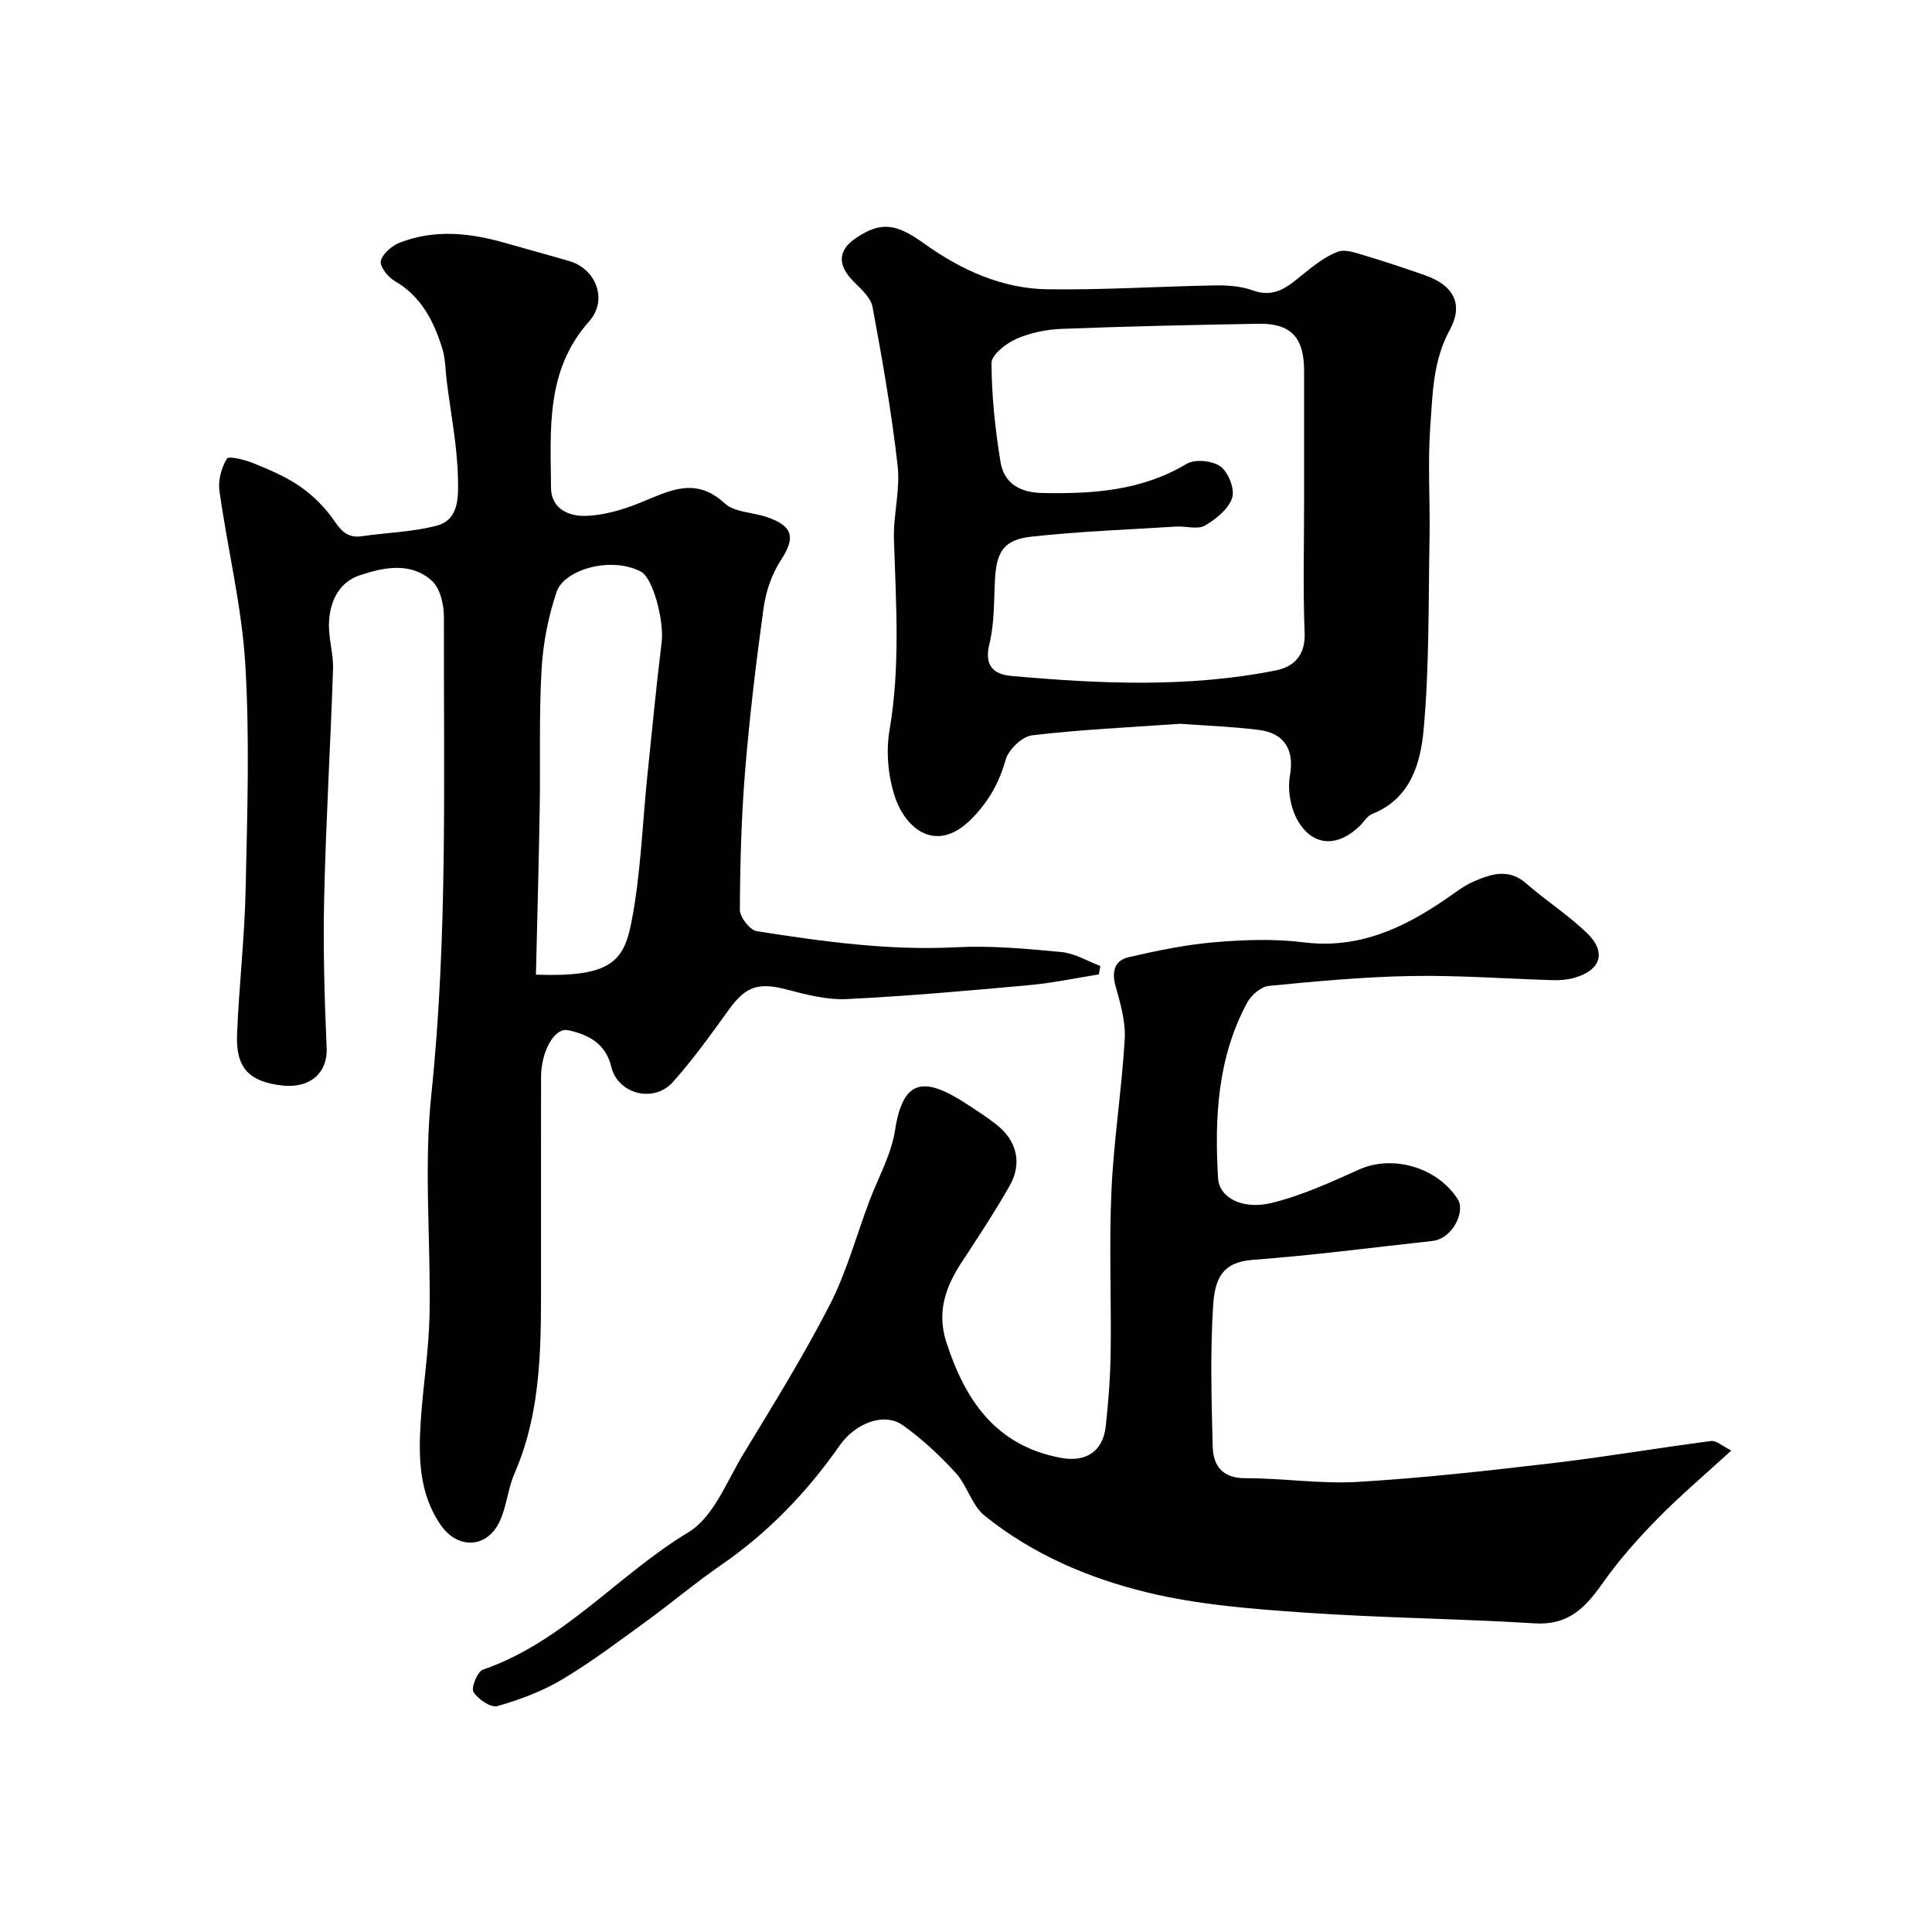
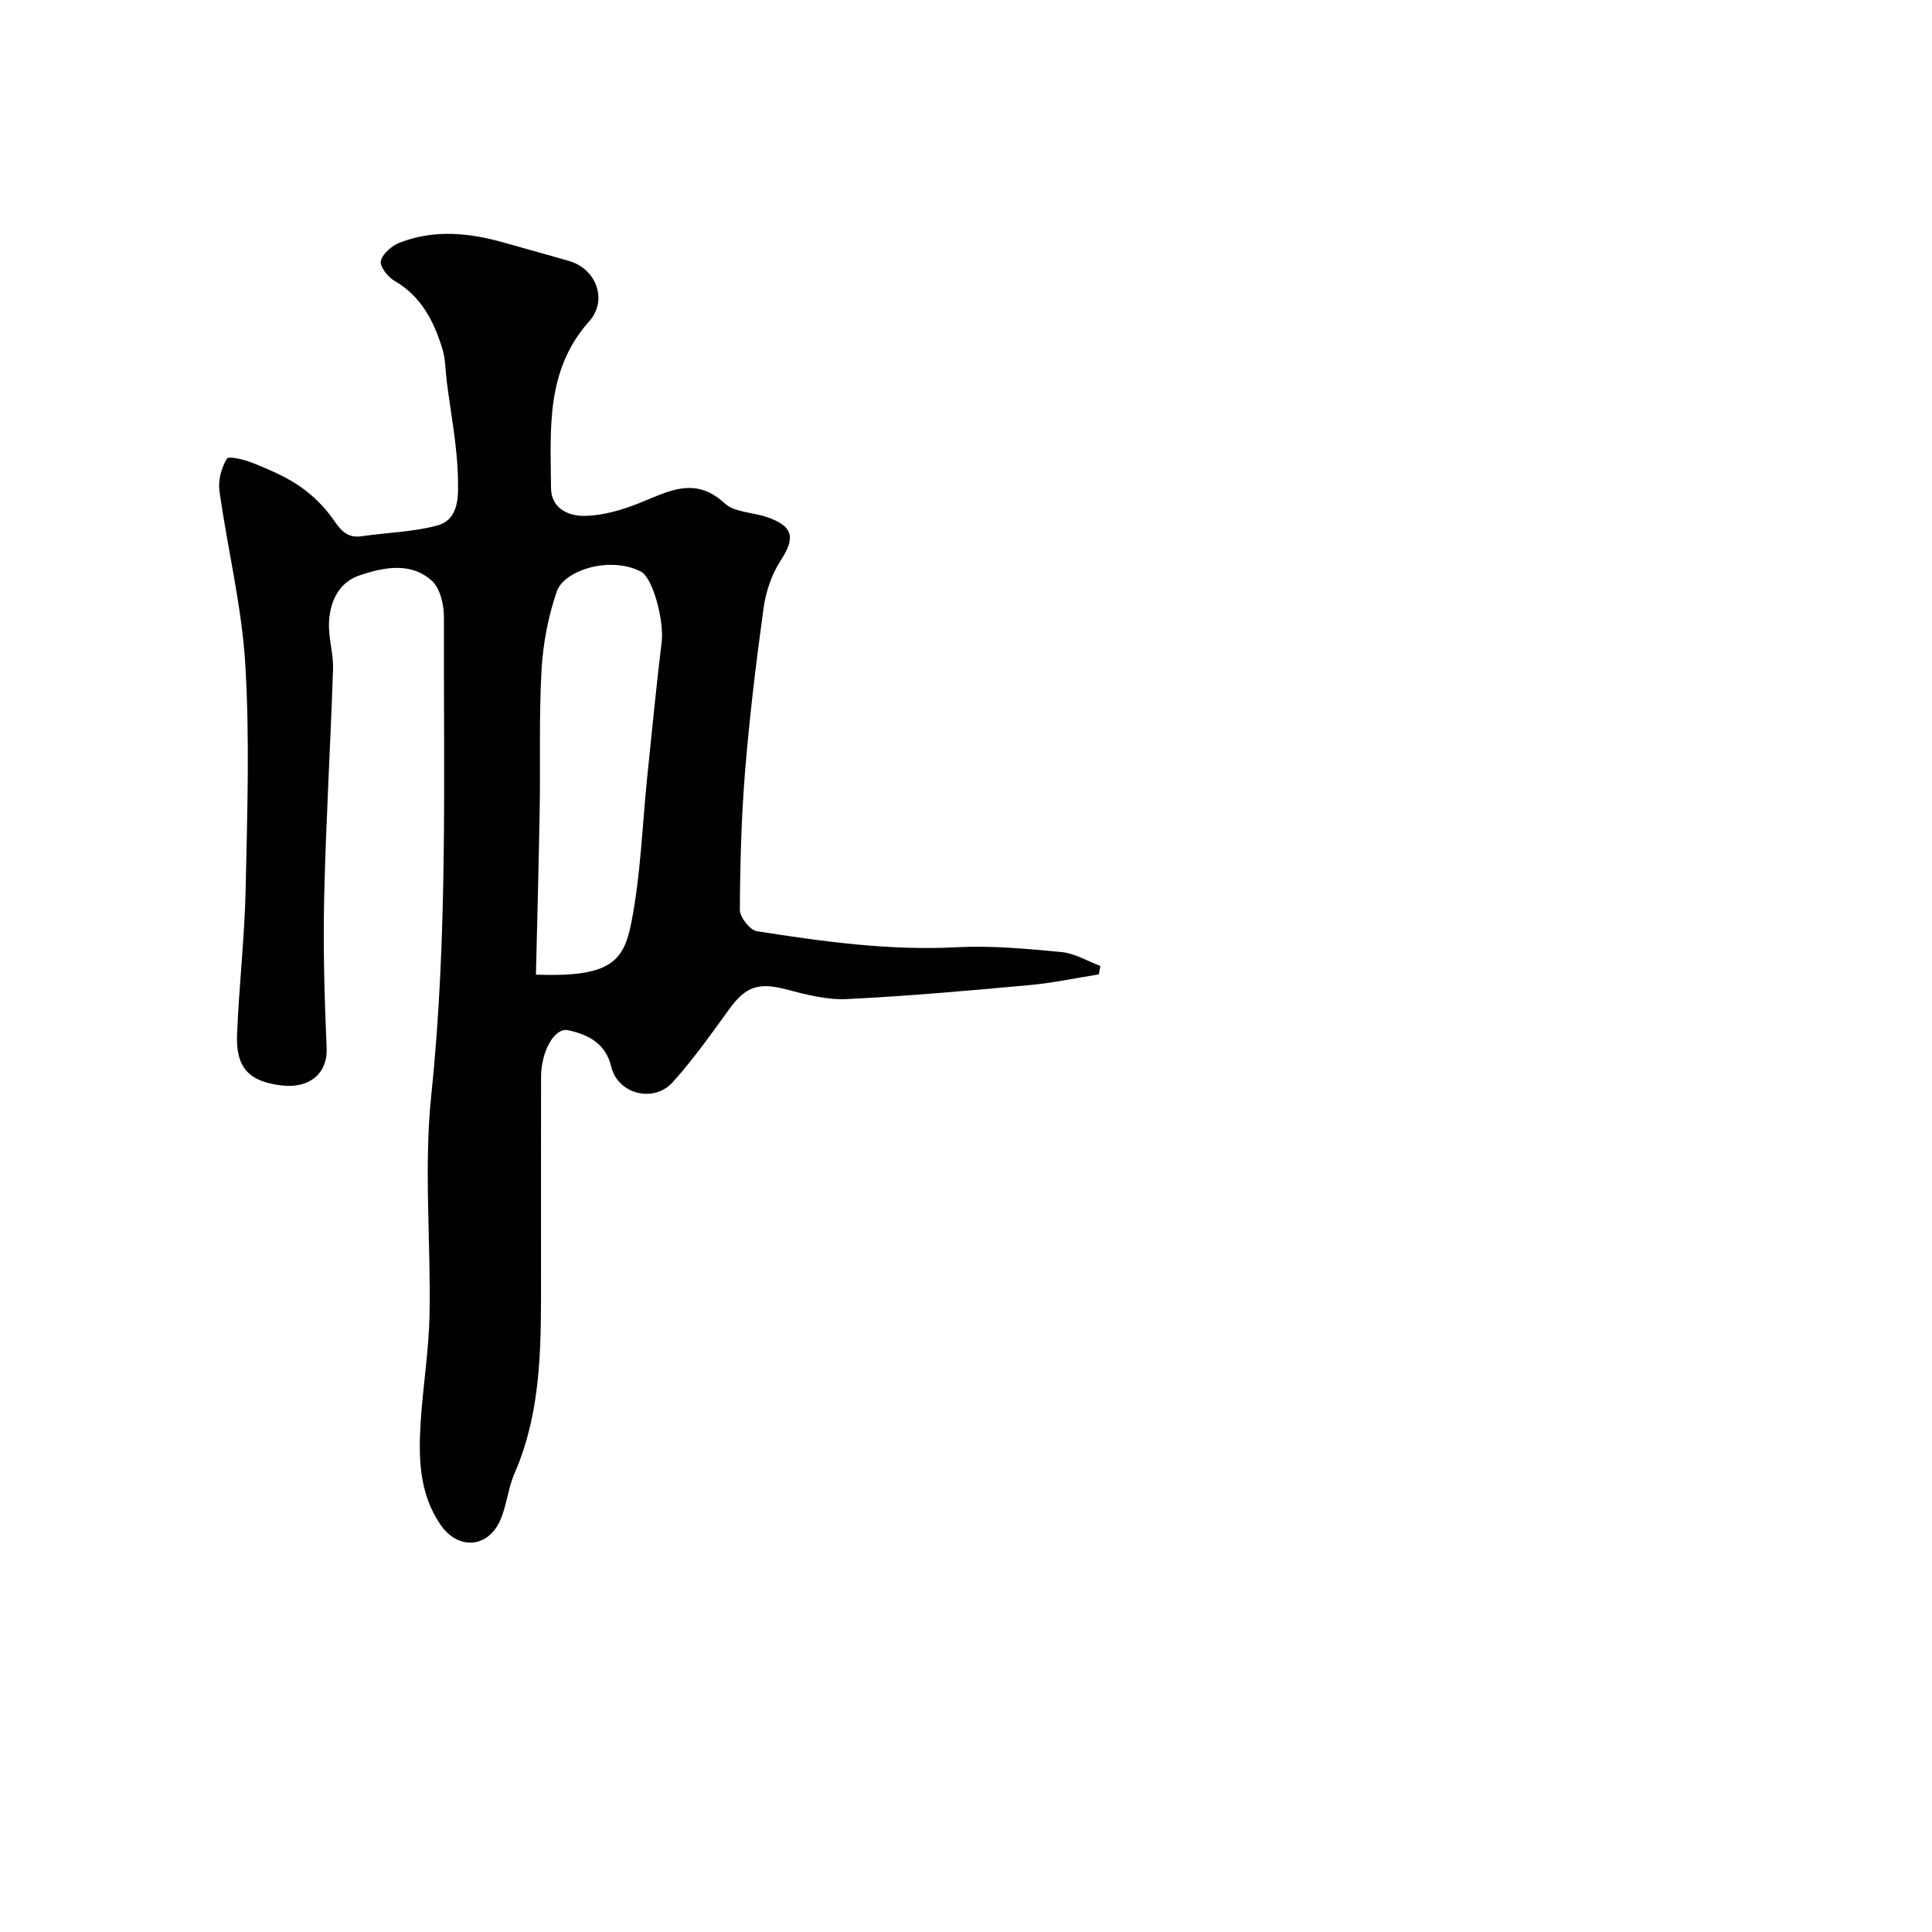
<svg xmlns="http://www.w3.org/2000/svg" enable-background="new 0 0 400 400" viewBox="0 0 400 400">
  <g fill="#010100">
    <path d="m227.5 201.74c-4.77.75-9.51 1.77-14.3 2.21-12.62 1.15-25.25 2.28-37.9 2.9-4.13.2-8.42-.93-12.5-2-5.71-1.5-8.4-.65-11.81 4.07-3.74 5.16-7.45 10.4-11.7 15.13-3.95 4.39-11.38 2.48-12.74-3.2-1.18-4.97-4.95-6.68-8.9-7.55-2.9-.63-5.62 4.47-5.63 9.66-.03 13.33 0 26.66-.01 40-.01 14.28.4 28.59-5.5 42.14-1.35 3.09-1.6 6.67-2.98 9.74-2.59 5.72-8.71 6.08-12.31.86-4.46-6.48-4.59-13.9-4.12-21.33.47-7.37 1.68-14.72 1.83-22.09.29-15.19-1.21-30.52.36-45.55 3.45-32.96 2.53-65.94 2.62-98.93.01-2.57-.76-5.99-2.49-7.55-4.37-3.94-9.92-2.82-14.94-1.14-4.33 1.45-6.14 5.39-6.36 9.66-.17 3.24.94 6.54.83 9.79-.52 15.71-1.47 31.4-1.83 47.11-.24 10.45.05 20.92.51 31.36.22 5.01-3.36 8.38-9.23 7.71-6.84-.78-9.61-3.65-9.32-10.64.41-10.04 1.57-20.05 1.78-30.08.33-15.52.86-31.09-.08-46.56-.73-12.01-3.68-23.87-5.35-35.84-.3-2.17.41-4.79 1.54-6.66.37-.61 3.73.22 5.49.94 3.33 1.36 6.72 2.78 9.65 4.81 2.67 1.85 5.13 4.28 6.97 6.95 1.56 2.26 2.89 3.79 5.83 3.36 5.18-.76 10.5-.87 15.52-2.19 4.79-1.26 4.44-6.36 4.38-9.86-.14-6.67-1.47-13.32-2.31-19.97-.29-2.28-.25-4.66-.92-6.82-1.77-5.7-4.38-10.85-9.92-14.04-1.37-.79-3.09-3.02-2.81-4.13.38-1.52 2.3-3.15 3.93-3.78 7.29-2.83 14.67-2 21.99.12 4.37 1.26 8.76 2.43 13.12 3.71 5.52 1.61 8.03 8.05 4.09 12.47-9.08 10.19-7.97 22.42-7.9 34.48.03 4.35 3.75 5.91 7.15 5.8 3.75-.11 7.61-1.24 11.13-2.65 5.99-2.4 11.49-5.67 17.68.05 2.03 1.88 5.78 1.84 8.69 2.83 5.55 1.89 5.99 4.26 2.9 9.01-1.86 2.86-3.07 6.44-3.54 9.85-1.55 11.2-2.9 22.44-3.82 33.7-.78 9.56-1.04 19.17-1.09 28.77-.01 1.53 2.1 4.21 3.53 4.43 13.64 2.13 27.28 4.04 41.21 3.32 7.25-.38 14.59.3 21.84.99 2.75.26 5.38 1.88 8.06 2.88-.1.58-.21 1.17-.32 1.75zm-116.54.05c15.4.57 18.15-2.71 19.74-10.72 1.96-9.93 2.27-20.18 3.31-30.29.96-9.29 1.85-18.59 2.98-27.86.53-4.33-1.78-13.28-4.31-14.58-6.33-3.27-15.88-.33-17.41 4.13-1.75 5.13-2.83 10.67-3.14 16.09-.55 9.62-.23 19.28-.39 28.92-.19 11.38-.51 22.77-.78 34.31z" />
-     <path d="m358.45 300.31c-5.49 5.04-10.68 9.42-15.41 14.25-4.06 4.15-7.96 8.56-11.29 13.3-3.52 5-7.07 8.67-13.95 8.24-15.84-.98-31.74-1.12-47.58-2.22-10.93-.76-22.02-1.6-32.61-4.16-12.17-2.94-23.88-7.93-33.79-15.94-2.63-2.13-3.57-6.22-5.94-8.82-3.3-3.61-6.95-7.03-10.93-9.86-4.01-2.85-9.96-.32-13.07 4.13-6.73 9.62-14.76 18.02-24.51 24.74-5.37 3.7-10.38 7.94-15.66 11.78-5.68 4.12-11.3 8.38-17.31 11.96-4.13 2.46-8.79 4.2-13.42 5.52-1.35.38-4.02-1.42-4.95-2.93-.54-.87.82-4.22 1.96-4.62 16.67-5.73 27.9-19.61 42.54-28.44 5.19-3.13 7.94-10.55 11.4-16.25 6.16-10.15 12.43-20.26 17.85-30.81 3.47-6.75 5.49-14.24 8.17-21.4 1.85-4.94 4.59-9.73 5.37-14.83 1.66-10.83 6.21-11.01 14.87-5.35 2.04 1.34 4.11 2.66 6.03 4.16 4.32 3.37 5.49 8.06 2.79 12.79-3.06 5.38-6.47 10.56-9.87 15.73-3.36 5.13-5.24 10.32-3.21 16.6 3.89 12.04 10.21 21.41 23.68 23.95 5.14.97 8.74-1.25 9.32-6.53.56-5.07.95-10.18 1.02-15.28.15-11.16-.34-22.34.16-33.48.47-10.49 2.14-20.91 2.75-31.4.21-3.61-.89-7.4-1.89-10.96-.85-3.05-.19-5.34 2.72-6.01 5.85-1.35 11.79-2.58 17.76-3.09 6.12-.52 12.4-.74 18.47.02 11.27 1.41 20.5-2.87 29.34-8.9 1.89-1.29 3.71-2.76 5.78-3.66 3.62-1.58 7.28-2.85 10.95.37 4.07 3.56 8.68 6.52 12.56 10.25 4.13 3.97 2.91 7.72-2.61 9.29-1.4.4-2.93.52-4.38.48-9.77-.28-19.53-1.03-29.29-.86-9.87.17-19.74 1.09-29.58 2.05-1.61.16-3.63 1.9-4.46 3.44-6.17 11.4-6.79 23.86-6.04 36.41.24 3.99 5.05 6.54 11.01 5.1 6.25-1.51 12.25-4.26 18.16-6.92 7.05-3.17 16.32-.43 20.49 6.2 1.52 2.41-1.01 8.11-5.32 8.58-12.39 1.36-24.75 2.98-37.17 3.91-6.37.48-7.84 3.95-8.2 9.53-.61 9.66-.33 19.39-.09 29.08.1 3.99 1.98 6.61 6.8 6.6 7.76-.01 15.56 1.22 23.27.76 13.43-.8 26.82-2.3 40.19-3.87 11.01-1.29 21.96-3.17 32.96-4.6 1.12-.09 2.4 1.12 4.16 1.97z" />
-     <path d="m244.38 149.85c-10.65.75-20.71 1.2-30.69 2.39-2.07.25-4.89 2.95-5.48 5.05-1.34 4.75-3.46 8.54-6.93 12.11-7.33 7.56-13.82 2.29-16.05-4.59-1.38-4.25-1.81-9.27-1.06-13.66 2.25-13.16 1.33-26.27.91-39.43-.16-5.08 1.33-10.28.77-15.28-1.25-11.02-3.17-21.97-5.2-32.88-.36-1.94-2.36-3.71-3.91-5.26-3.38-3.38-3.32-6.44.45-9 5.43-3.69 8.61-2.84 14.27 1.21 7.47 5.34 15.96 9.24 25.32 9.38 11.62.17 23.25-.6 34.87-.8 2.59-.04 5.35.17 7.75 1.04 4.56 1.66 7.33-.87 10.41-3.37 2.21-1.79 4.56-3.65 7.16-4.64 1.54-.59 3.76.24 5.57.78 4.19 1.24 8.33 2.64 12.46 4.08 6.01 2.1 8.06 6.03 5.14 11.37-3.48 6.35-3.53 13.26-4.02 20.02-.55 7.63-.01 15.32-.15 22.99-.24 13.27-.03 26.59-1.23 39.78-.63 6.9-2.71 14.24-10.64 17.38-1 .39-1.68 1.59-2.51 2.41-4.53 4.49-9.71 4.4-12.85-.94-1.54-2.62-2.2-6.44-1.67-9.44.9-5.09-.95-8.78-6.53-9.44-5.55-.68-11.16-.89-16.16-1.26zm25.62-46.2c0-8.99.01-17.98 0-26.97-.01-6.82-2.77-9.77-9.42-9.65-13.59.24-27.18.53-40.76 1.06-3.19.12-6.55.81-9.45 2.1-2.11.93-5.1 3.28-5.09 4.98.03 6.84.76 13.73 1.87 20.49.72 4.39 3.99 6.32 8.62 6.41 10.45.21 20.57-.44 29.92-6.04 1.72-1.03 5.37-.66 7.02.56 1.63 1.21 2.99 4.7 2.39 6.5-.77 2.32-3.35 4.41-5.65 5.73-1.51.86-3.91.08-5.9.2-10.01.63-20.05.99-30.01 2.09-5.77.64-7.24 3.13-7.55 9.01-.23 4.43-.1 8.99-1.15 13.23-1.13 4.57.97 6.28 4.59 6.6 18.27 1.63 36.58 2.47 54.72-1.15 3.65-.73 6.13-3.05 5.96-7.68-.35-9.15-.11-18.31-.11-27.47z" />
  </g>
</svg>